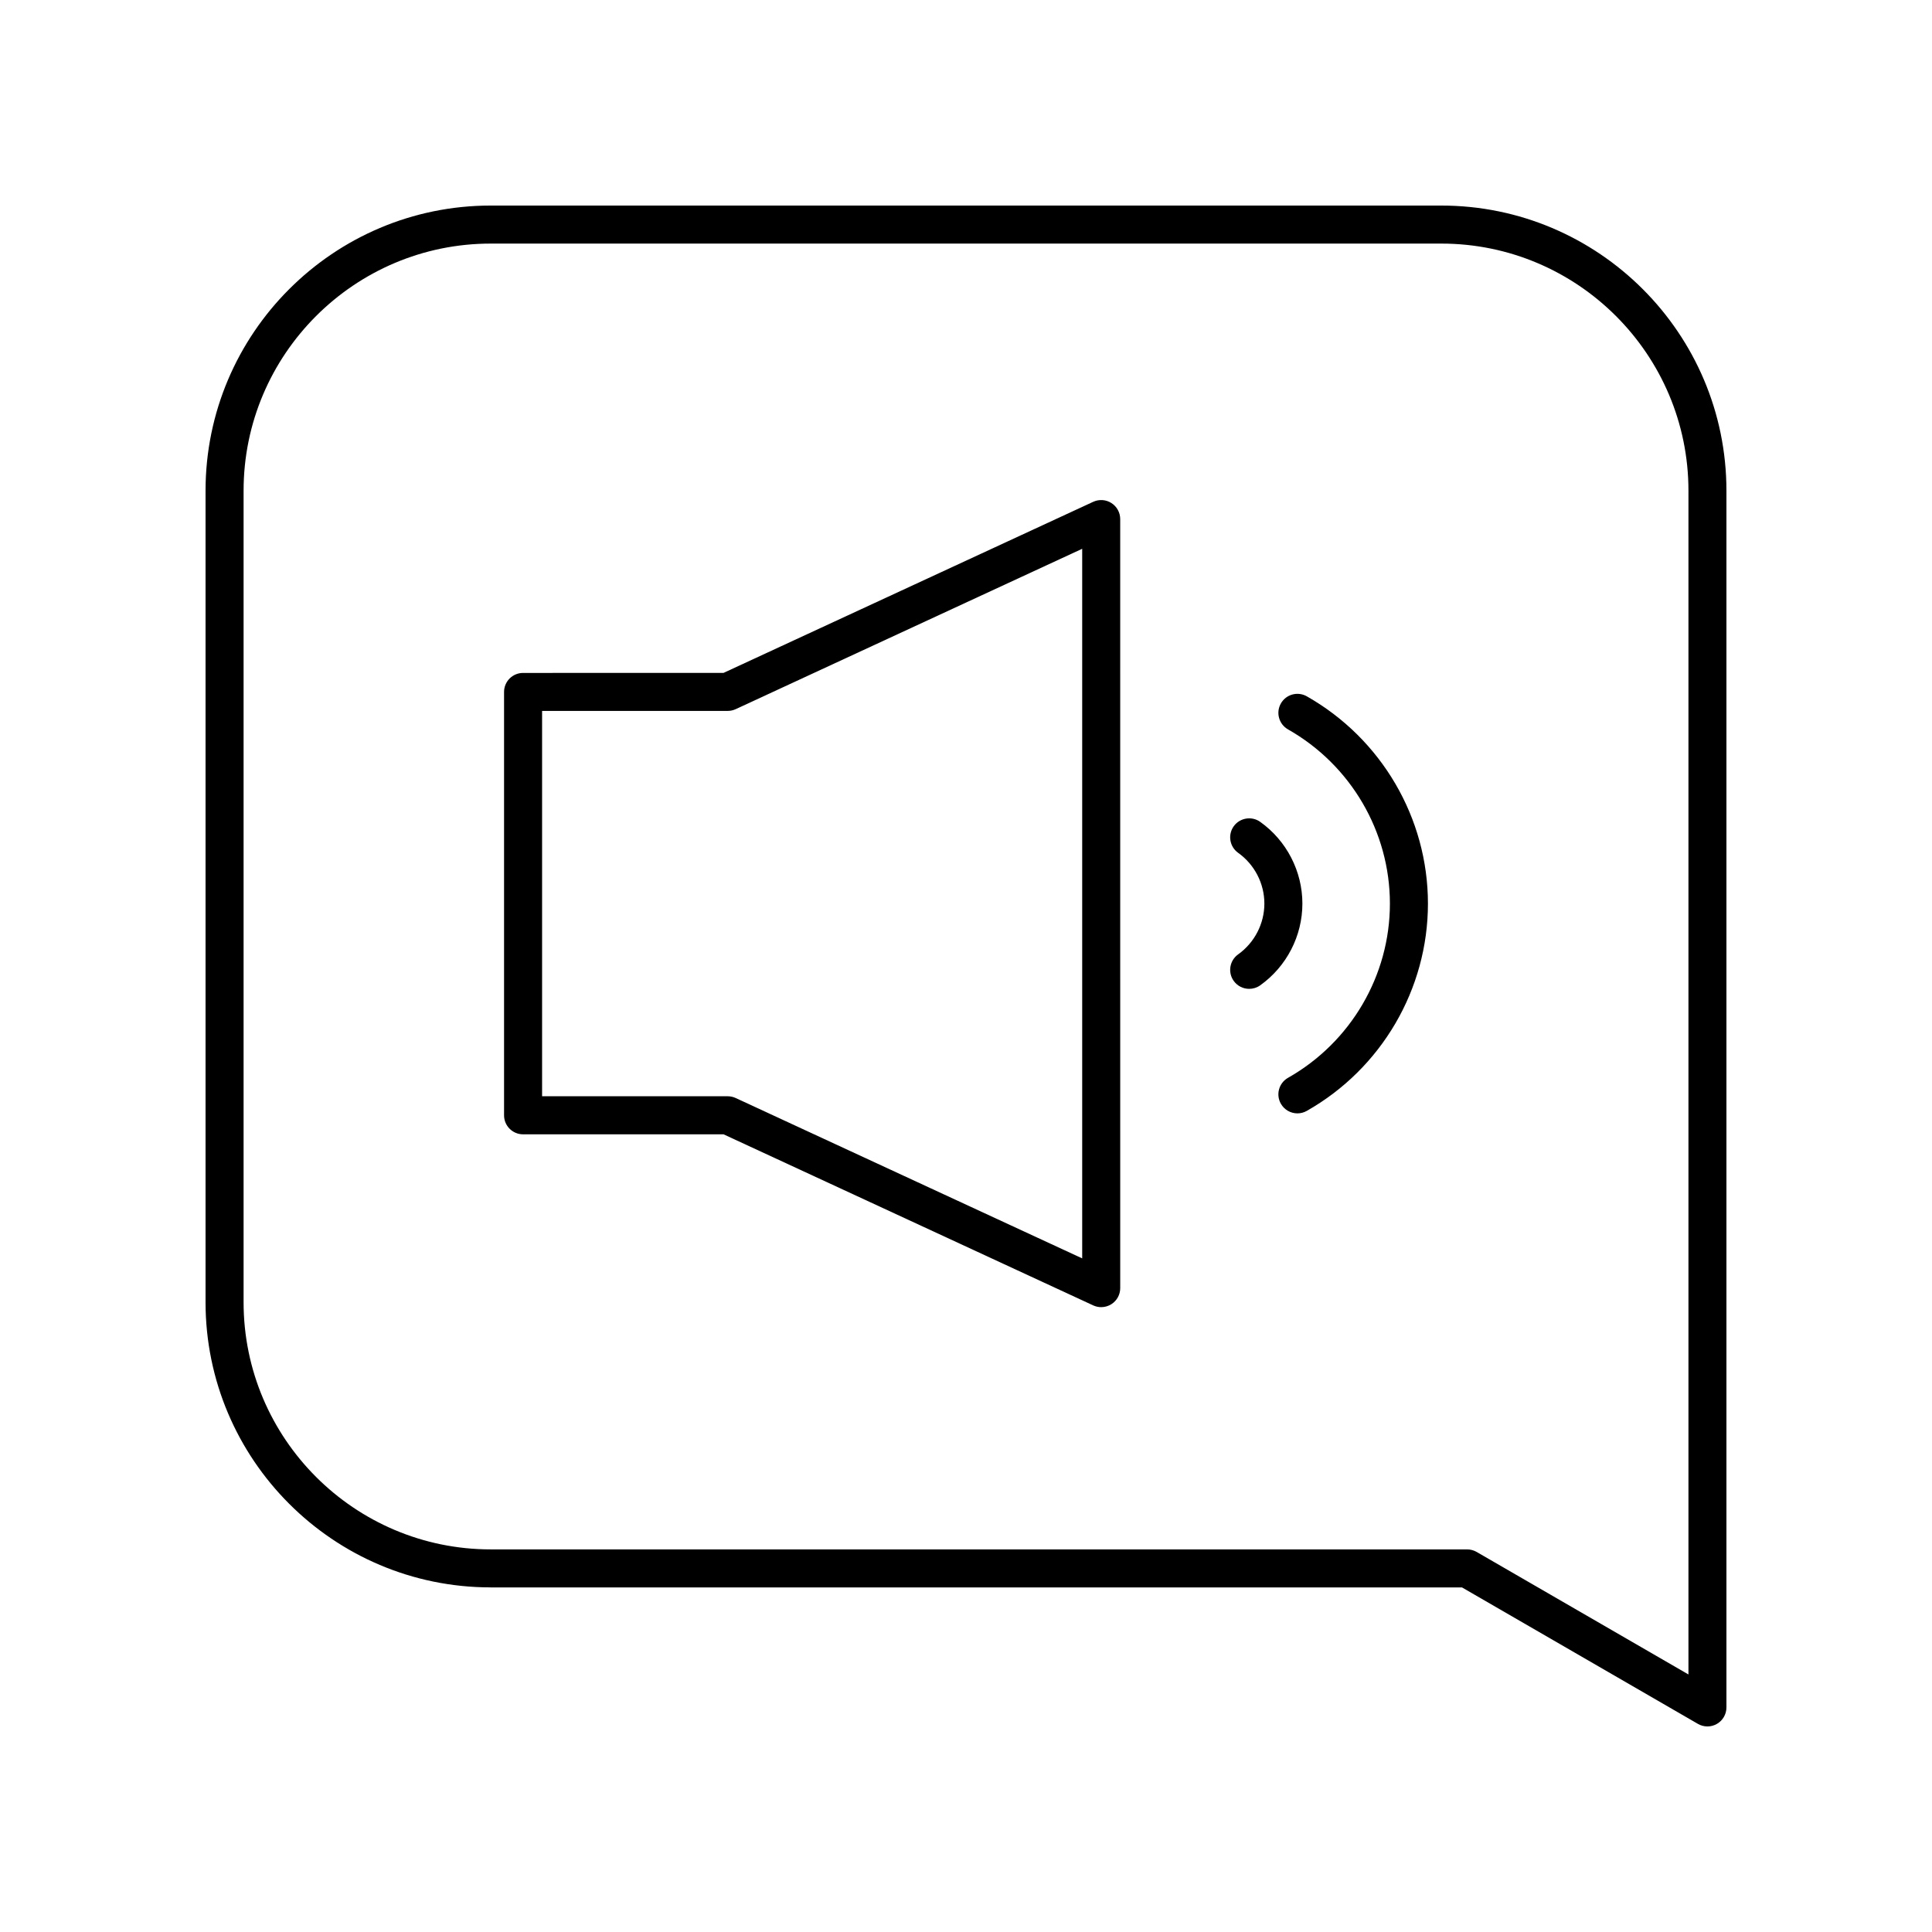
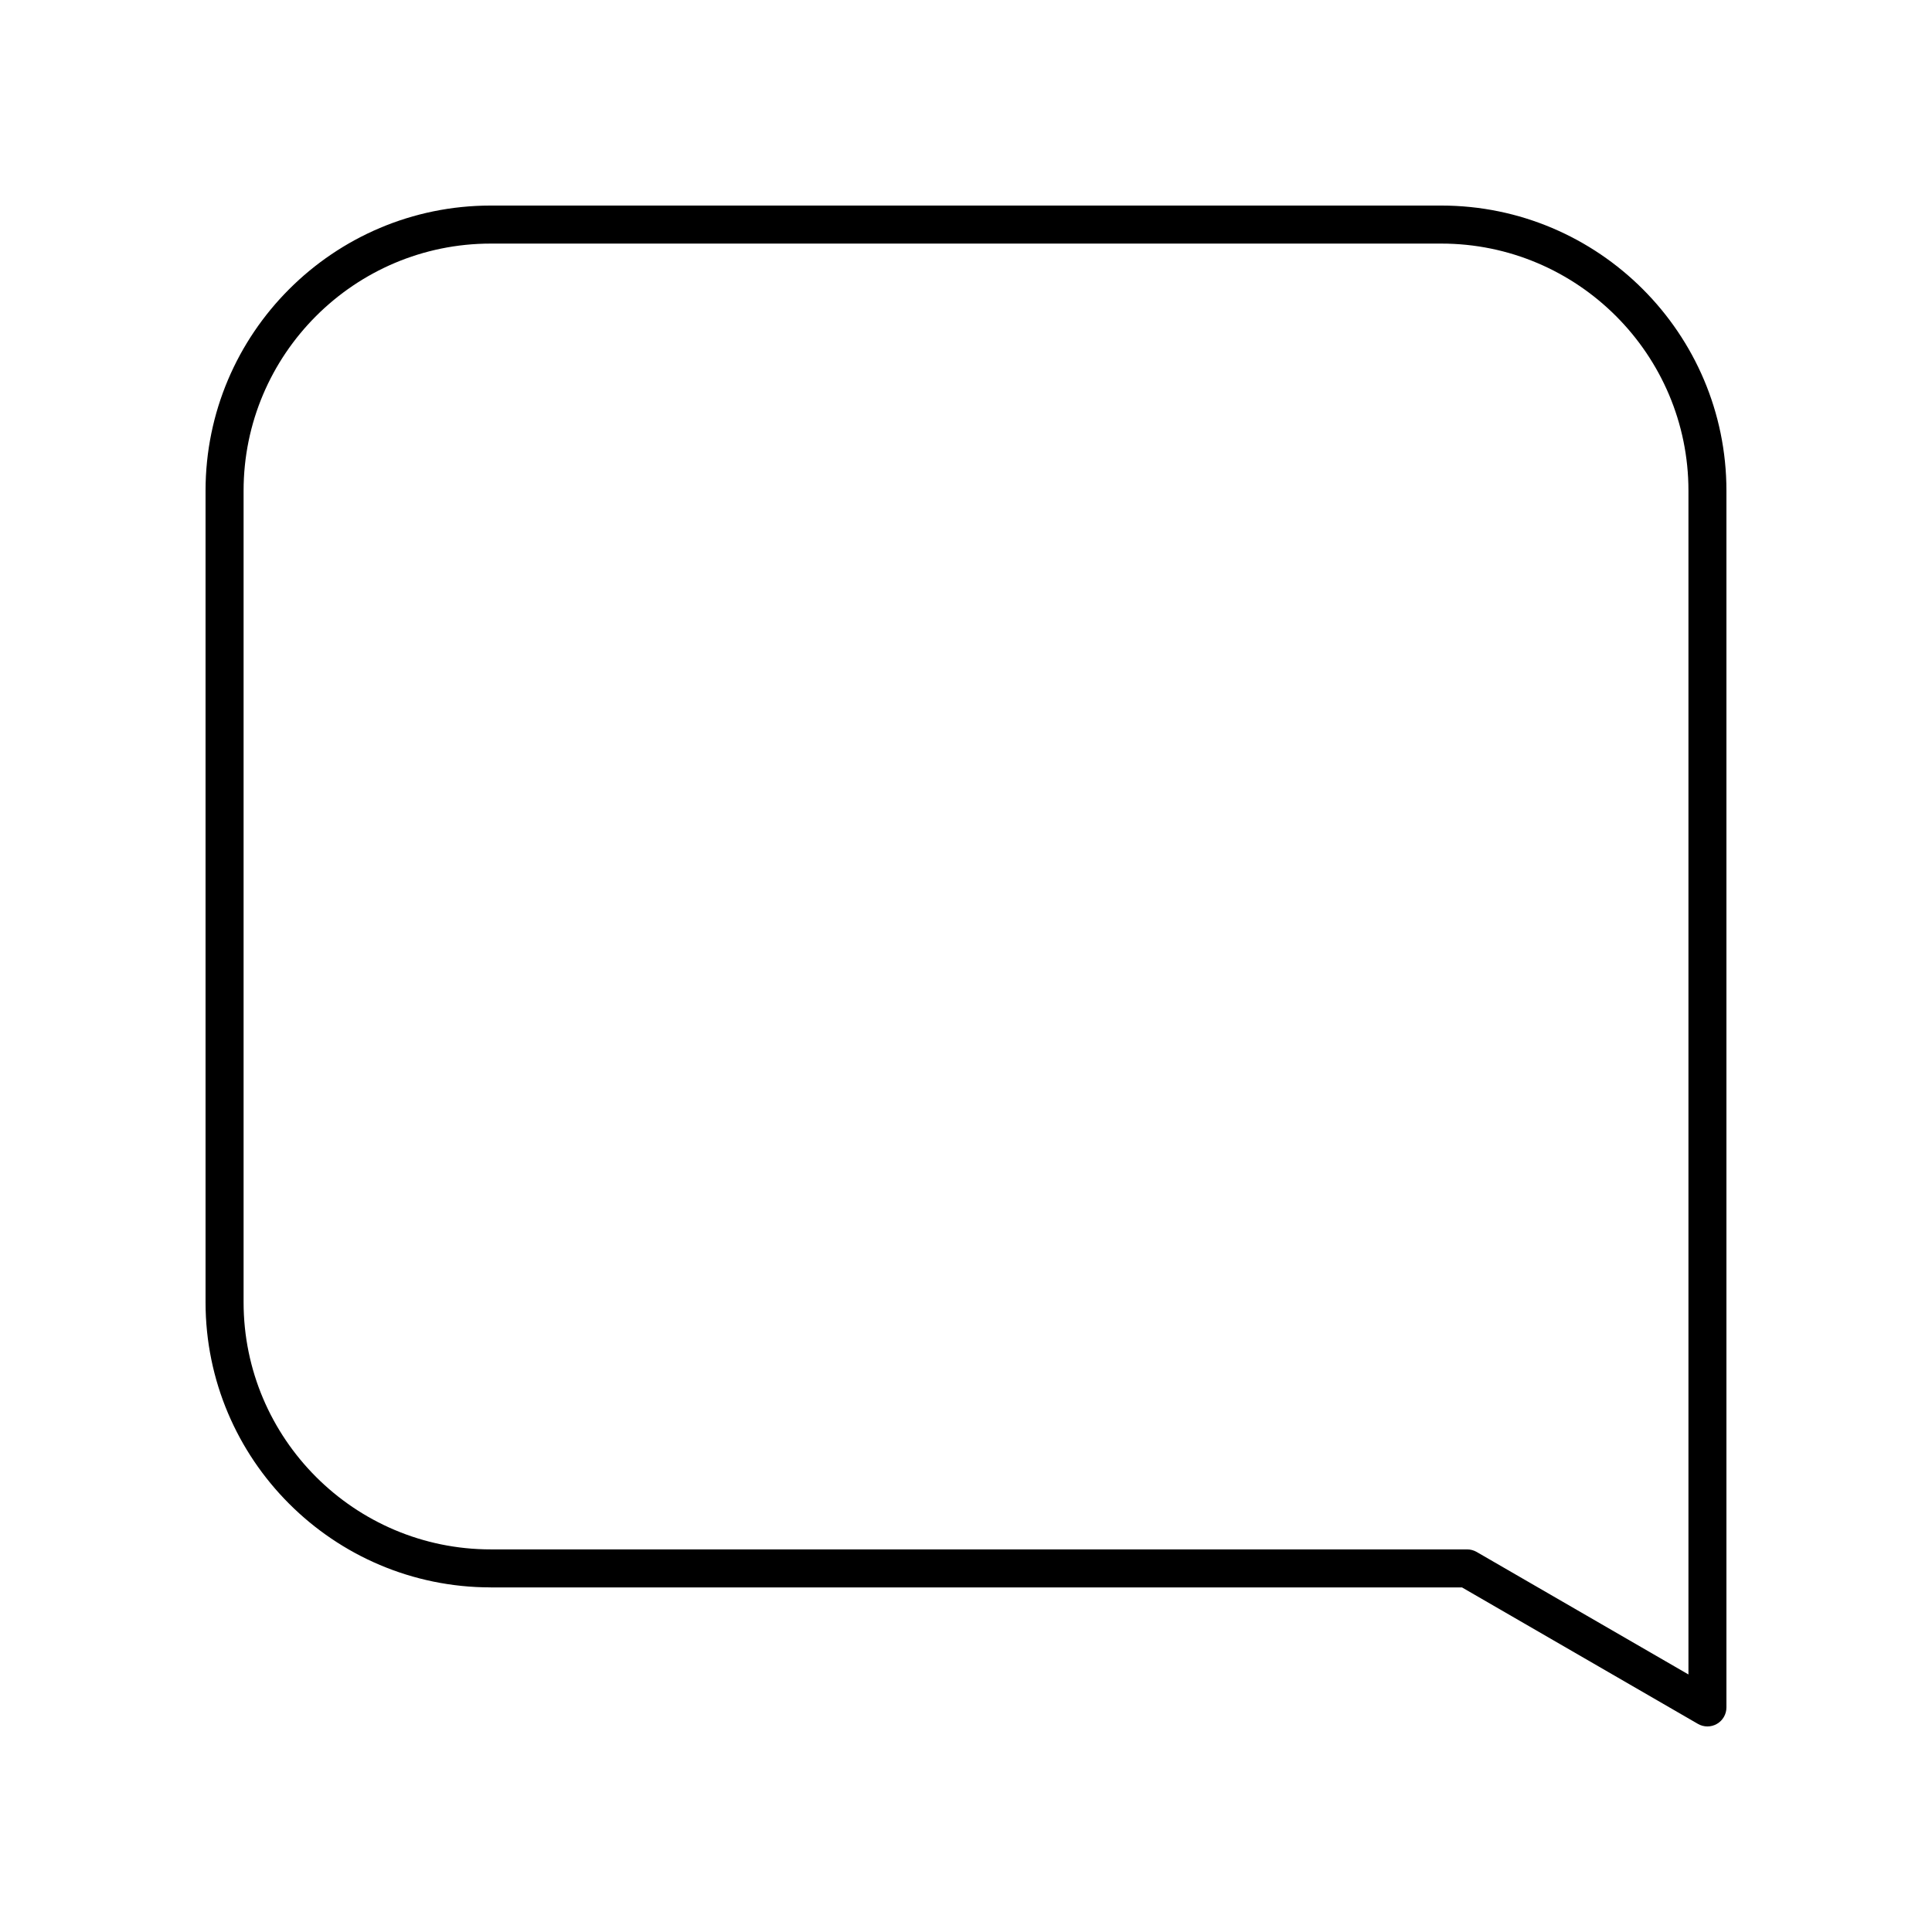
<svg xmlns="http://www.w3.org/2000/svg" fill="#000000" width="800px" height="800px" version="1.1" viewBox="144 144 512 512">
  <g>
    <path d="m274.05 564.68h257.39l62.52 36.164c0.781 0.453 1.652 0.68 2.523 0.68s1.738-0.223 2.519-0.676c1.559-0.898 2.519-2.562 2.519-4.363v-322.44c0-41.672-33.898-75.57-75.57-75.57h-251.91c-41.672 0-75.57 33.902-75.57 75.57v215.06c0 41.672 33.898 75.57 75.57 75.57zm-65.496-290.63c0-36.117 29.383-65.496 65.496-65.496h251.91c36.113 0 65.496 29.379 65.496 65.496v313.7l-56.129-32.469c-0.77-0.441-1.641-0.676-2.527-0.676h-258.75c-36.113 0-65.496-29.379-65.496-65.496z" />
-     <path d="m282.62 444.6h53.117l97.977 45.344c0.676 0.309 1.398 0.465 2.117 0.465 0.945 0 1.891-0.27 2.711-0.793 1.453-0.926 2.328-2.527 2.328-4.246l-0.004-203.81c0-1.719-0.875-3.32-2.328-4.246-1.445-0.926-3.266-1.047-4.828-0.328l-97.977 45.344-53.113 0.004c-2.785 0-5.039 2.254-5.039 5.039v112.2c0 2.777 2.254 5.035 5.039 5.035zm5.039-112.2h49.184c0.734 0 1.453-0.16 2.117-0.465l91.832-42.5v188.05l-91.832-42.5c-0.664-0.305-1.383-0.465-2.117-0.465h-49.184z" />
-     <path d="m472.12 396.92c-2.262 1.617-2.789 4.762-1.176 7.027 0.984 1.379 2.535 2.109 4.109 2.109 1.012 0 2.035-0.305 2.922-0.938 6.996-4.992 11.172-13.09 11.172-21.656 0-8.566-4.176-16.664-11.172-21.656-2.258-1.609-5.41-1.09-7.031 1.172-1.613 2.266-1.086 5.41 1.176 7.027 4.356 3.106 6.953 8.137 6.953 13.457-0.004 5.32-2.602 10.348-6.953 13.457z" />
-     <path d="m485.34 337.3c16.652 9.438 27 27.133 27 46.168s-10.348 36.727-27 46.164c-2.422 1.371-3.273 4.449-1.898 6.867 0.93 1.637 2.633 2.555 4.387 2.555 0.84 0 1.699-0.211 2.481-0.656 19.805-11.227 32.109-32.273 32.109-54.934 0-22.656-12.305-43.707-32.109-54.934-2.426-1.367-5.496-0.523-6.867 1.898-1.375 2.422-0.523 5.496 1.898 6.871z" />
  </g>
</svg>